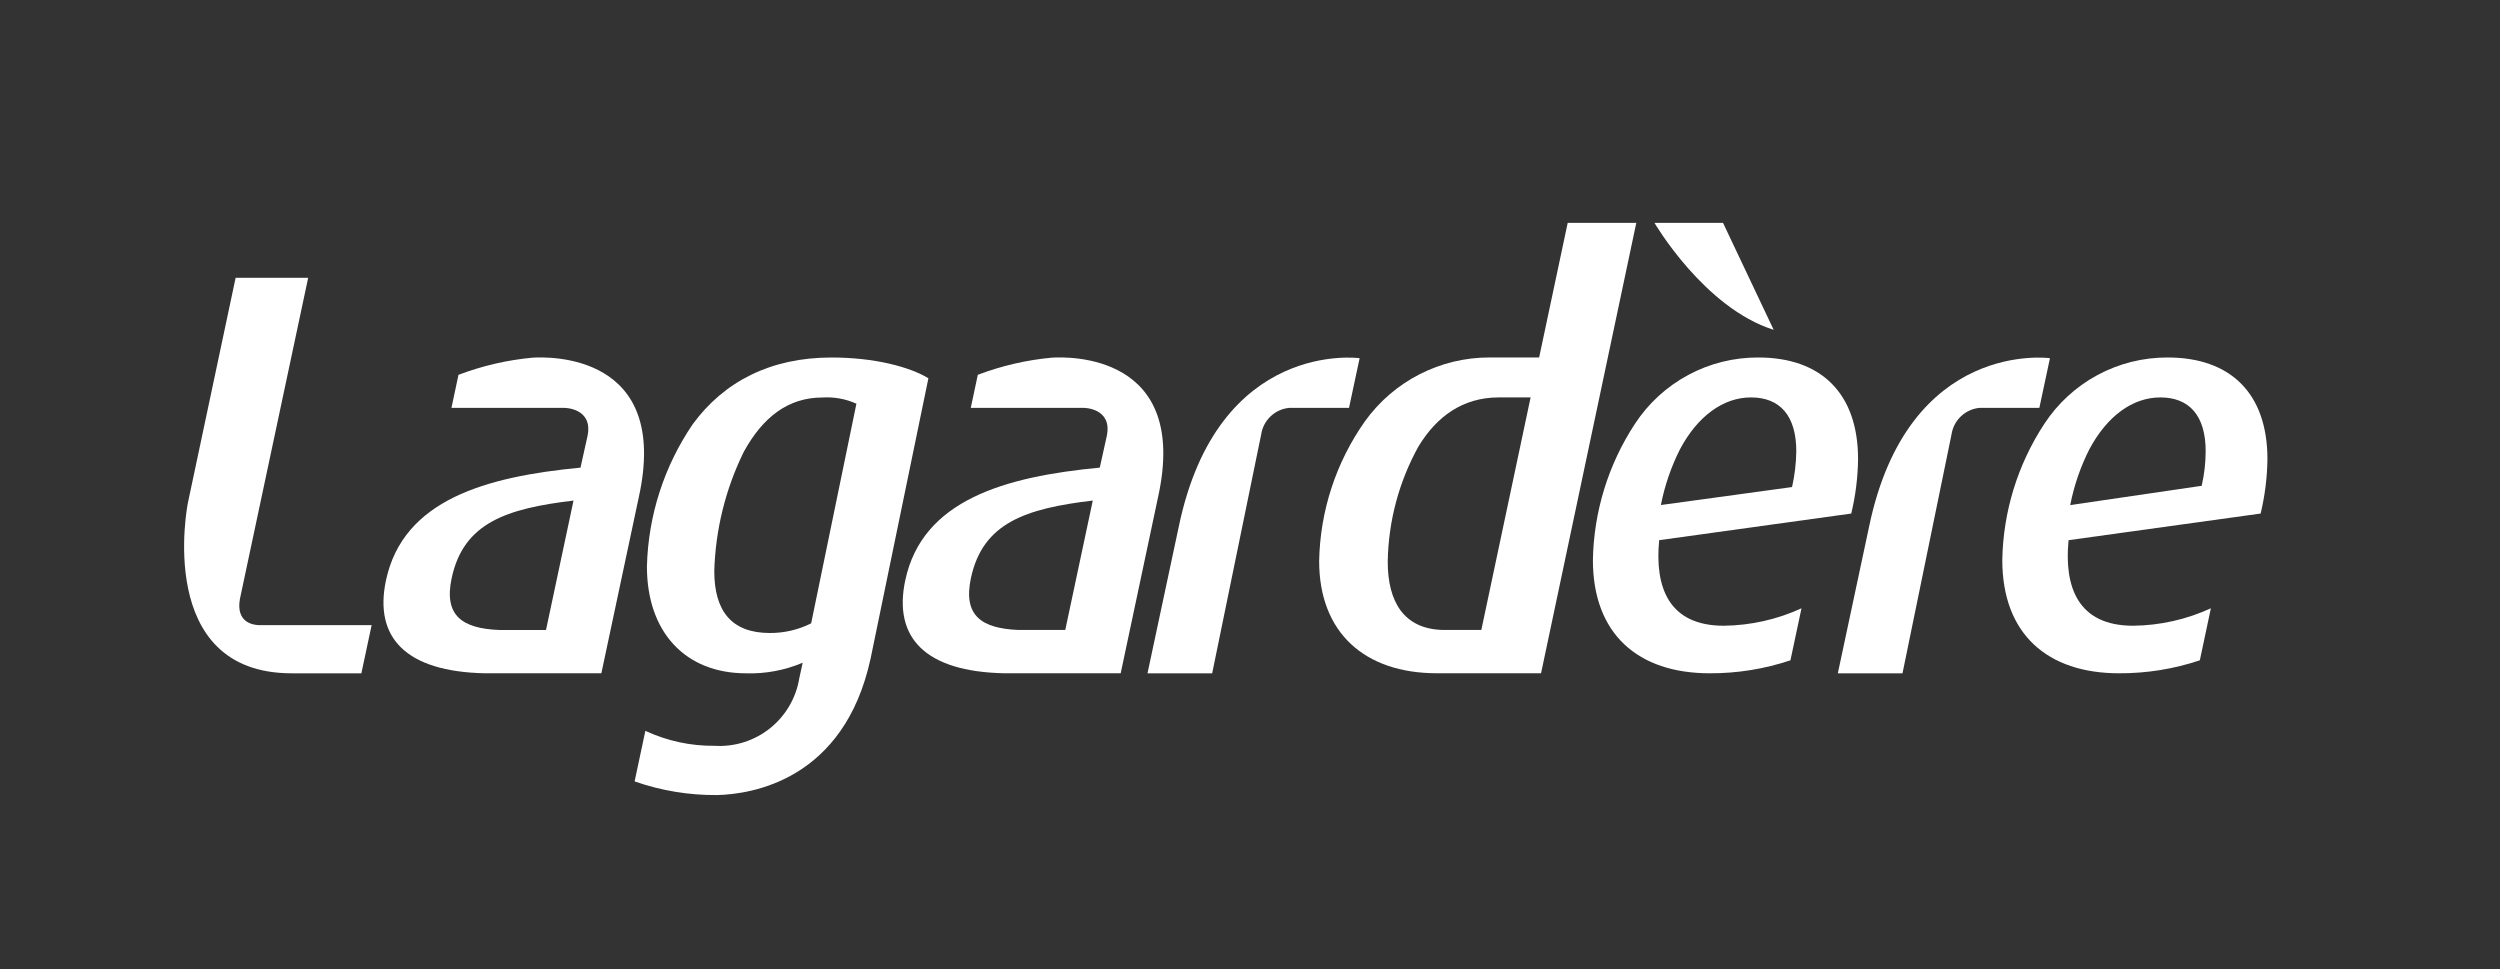
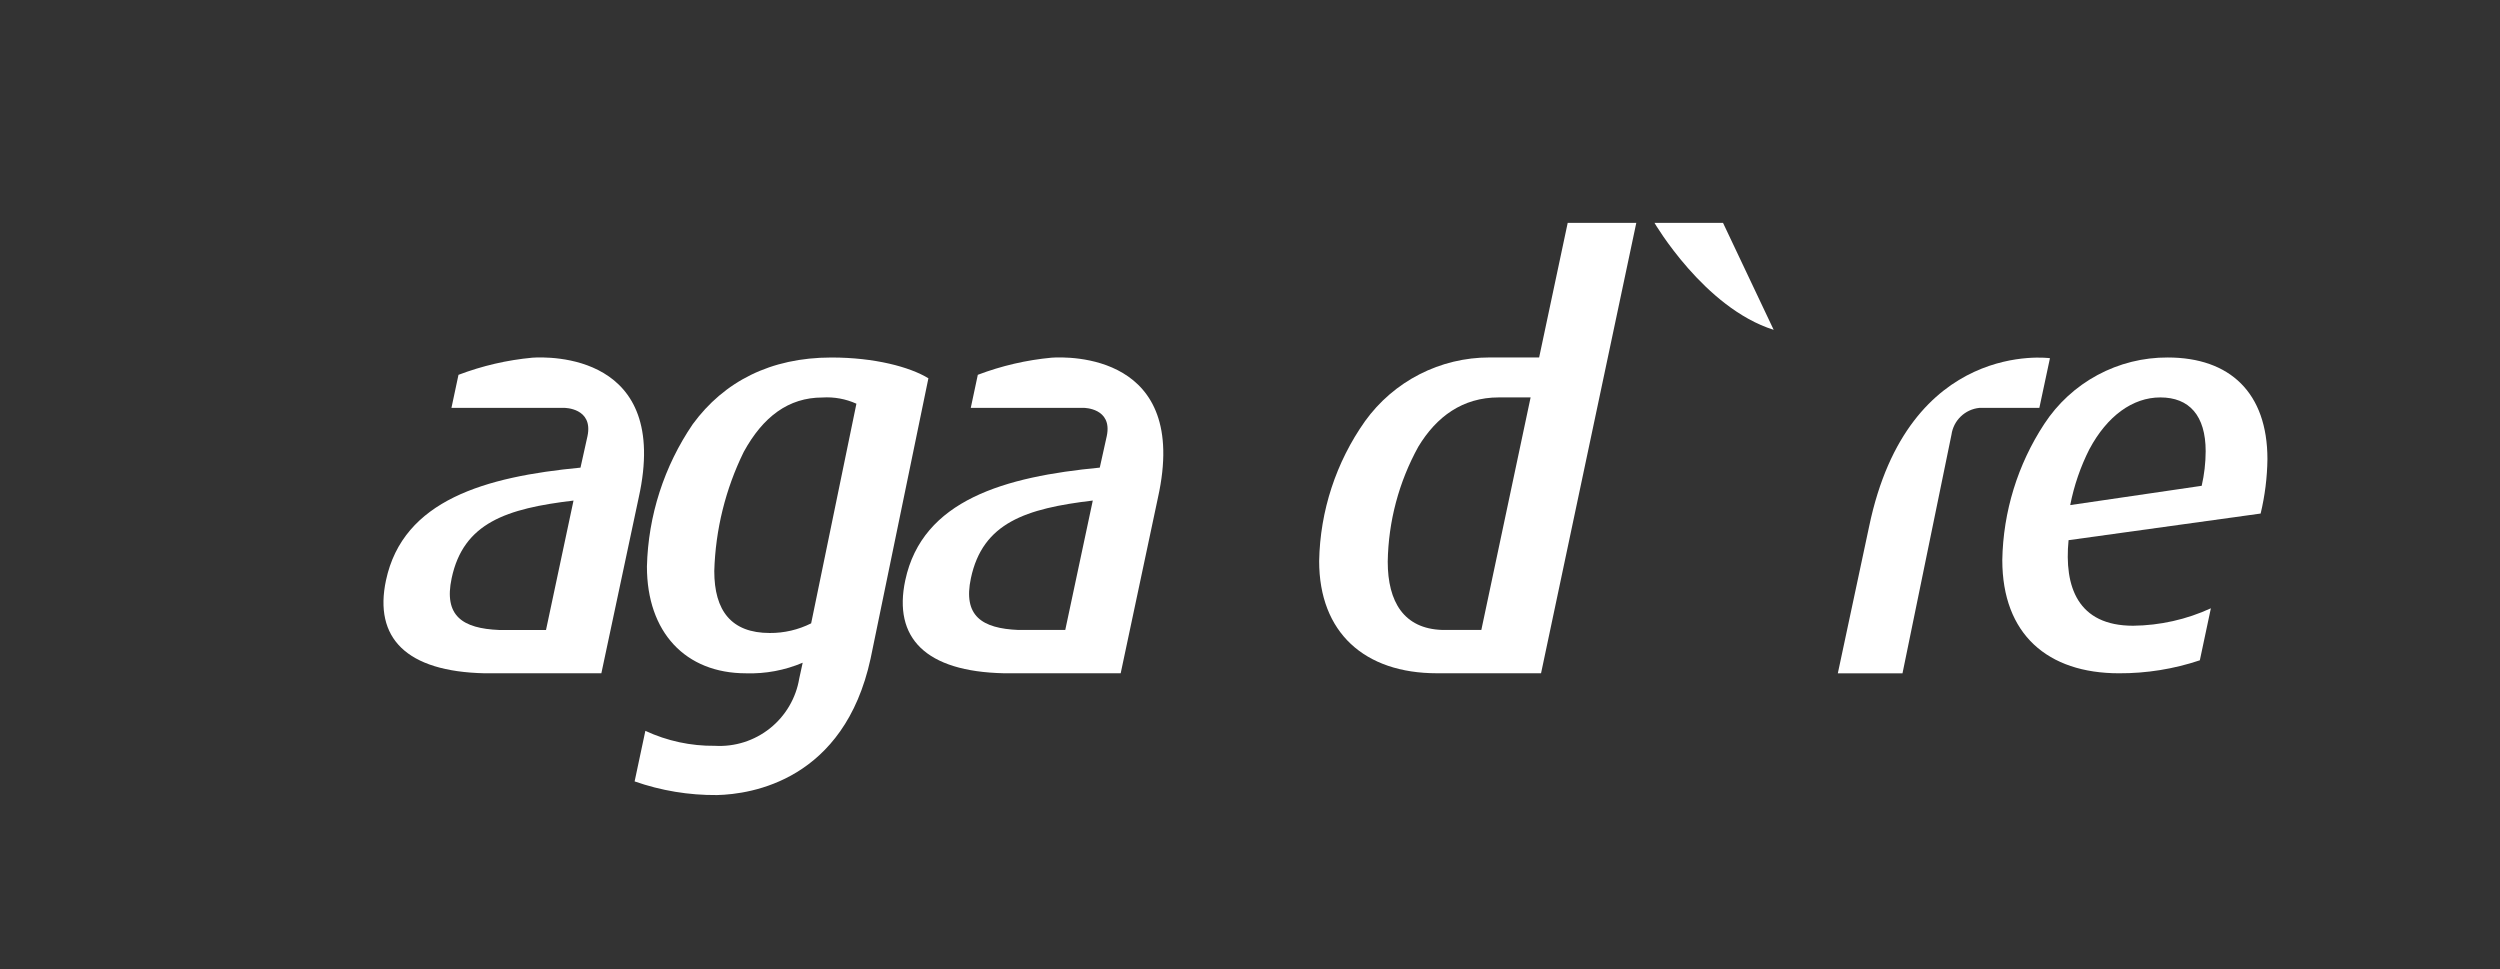
<svg xmlns="http://www.w3.org/2000/svg" width="258" height="100" viewBox="0 0 258 100" fill="none">
  <rect x="0" y="0" width="258" height="100" fill="#333333" stroke="none" />
  <g clip-path="url(#clip0_60_1442)">
    <path d="M170.742 23C170.742 23 175.871 31.787 183.043 34.037L177.816 23H170.742Z" fill="white" />
    <path fill-rule="evenodd" clip-rule="evenodd" d="M54.95 36.912C52.337 37.155 49.769 37.75 47.316 38.682L46.589 42.093H58.247C58.247 42.093 61.239 42.093 60.63 45.004L59.907 48.26C50.118 49.193 41.599 51.593 39.832 59.895C38.575 65.82 41.902 69.308 50.023 69.483H62.06L65.914 51.355C69.226 36.45 56.618 36.803 54.95 36.912ZM56.348 65.014H51.509C47.739 64.856 45.779 63.568 46.61 59.672C47.827 53.941 52.291 52.481 59.187 51.658L56.348 65.014Z" fill="white" />
-     <path fill-rule="evenodd" clip-rule="evenodd" d="M140.314 36.965C140.314 36.965 125.692 34.935 121.652 54.339L118.422 69.485H125.096L130.151 44.849C130.254 44.135 130.593 43.475 131.114 42.975C131.636 42.476 132.309 42.166 133.028 42.094H139.218L140.314 36.965Z" fill="white" />
    <path fill-rule="evenodd" clip-rule="evenodd" d="M211.555 36.965C211.555 36.965 196.933 34.935 192.892 54.339L189.664 69.485H196.338L201.394 44.849C201.496 44.135 201.835 43.475 202.357 42.975C202.878 42.476 203.552 42.166 204.27 42.094H210.461L211.555 36.965Z" fill="white" />
-     <path fill-rule="evenodd" clip-rule="evenodd" d="M185.914 62.775C183.397 63.932 180.664 64.546 177.894 64.576C172.163 64.576 170.76 60.541 171.227 55.746L191.049 52.998C191.493 51.159 191.728 49.276 191.752 47.384C191.752 40.546 187.892 36.893 181.46 36.893C178.931 36.882 176.439 37.504 174.213 38.703C171.986 39.903 170.095 41.641 168.713 43.759C165.976 47.935 164.476 52.801 164.387 57.794C164.387 65.453 169.064 69.483 176.433 69.483C179.268 69.496 182.086 69.043 184.774 68.143L185.914 62.775ZM173.391 46.332C175.207 42.941 177.836 41.014 180.699 41.014C183.68 41.014 185.377 42.883 185.377 46.57C185.362 47.813 185.215 49.051 184.939 50.264L171.403 52.118C171.797 50.106 172.466 48.158 173.392 46.329" fill="white" />
    <path fill-rule="evenodd" clip-rule="evenodd" d="M228.162 62.775C225.645 63.932 222.912 64.546 220.142 64.576C214.411 64.576 213.008 60.541 213.476 55.746L233.298 52.998C233.74 51.158 233.975 49.276 233.999 47.384C233.999 40.546 230.141 36.893 223.708 36.893C221.179 36.882 218.688 37.504 216.461 38.704C214.235 39.903 212.345 41.641 210.963 43.759C208.225 47.935 206.725 52.801 206.637 57.794C206.637 65.453 211.313 69.483 218.682 69.483C221.517 69.496 224.335 69.043 227.023 68.143L228.162 62.775ZM215.64 46.332C217.456 42.941 220.082 41.014 222.947 41.014C225.929 41.014 227.625 42.883 227.625 46.57C227.62 47.77 227.483 48.966 227.215 50.135L213.646 52.125C214.04 50.113 214.709 48.165 215.635 46.336" fill="white" />
    <path fill-rule="evenodd" clip-rule="evenodd" d="M161.787 23L158.839 36.89H153.711C151.203 36.888 148.73 37.483 146.498 38.626C144.265 39.769 142.337 41.427 140.872 43.463C137.881 47.693 136.231 52.725 136.137 57.905C136.137 65.277 140.813 69.481 148.299 69.481H159.036L168.866 23H161.787ZM152.874 65.009H148.822C144.889 64.877 143.214 62.124 143.214 57.966C143.279 53.81 144.363 49.735 146.372 46.097C148.245 42.998 150.934 41.013 154.679 41.013H157.959L152.874 65.009Z" fill="white" />
-     <path fill-rule="evenodd" clip-rule="evenodd" d="M26.654 64.513C26.052 64.479 24.342 64.202 24.758 61.818L31.802 28.672H24.316L19.404 51.83C19.336 52.102 15.941 69.485 30.102 69.485H37.293L38.352 64.516L26.654 64.513Z" fill="white" />
    <path fill-rule="evenodd" clip-rule="evenodd" d="M85.813 36.895C79.503 36.895 74.709 39.388 71.496 43.77C68.535 48.112 66.891 53.216 66.763 58.47C66.763 65.251 70.736 69.485 76.991 69.485C78.996 69.549 80.99 69.176 82.837 68.392L82.484 70.014C82.147 72.043 81.071 73.877 79.463 75.161C77.856 76.445 75.83 77.088 73.776 76.968C71.299 76.996 68.847 76.468 66.601 75.423L65.492 80.641C68.225 81.598 71.102 82.075 73.997 82.05C77.544 81.968 87.112 80.54 89.845 67.968L95.811 39.038C93.882 37.863 90.254 36.895 85.813 36.895ZM83.711 64.329C82.387 64.993 80.924 65.335 79.443 65.325C75.469 65.325 73.714 63.026 73.714 58.936C73.835 54.664 74.872 50.468 76.756 46.633C78.741 43.008 81.372 41.022 84.876 41.022C86.08 40.946 87.283 41.166 88.382 41.663L83.711 64.329Z" fill="white" />
    <path fill-rule="evenodd" clip-rule="evenodd" d="M108.538 36.911C105.927 37.154 103.361 37.749 100.91 38.68L100.184 42.091H111.839C111.839 42.091 114.831 42.091 114.219 45.002L113.497 48.258C103.707 49.191 95.187 51.591 93.422 59.893C92.165 65.818 95.491 69.306 103.611 69.481H115.655L119.501 51.353C122.814 36.448 110.206 36.802 108.538 36.911ZM109.935 65.012H105.098C101.329 64.854 99.368 63.566 100.197 59.67C101.414 53.939 105.878 52.479 112.776 51.656L109.935 65.012Z" fill="white" />
  </g>
  <defs>
    <clipPath id="clip0_60_1442">
      <rect width="215" height="59.048" fill="white" transform="translate(19 23)" />
    </clipPath>
  </defs>
</svg>